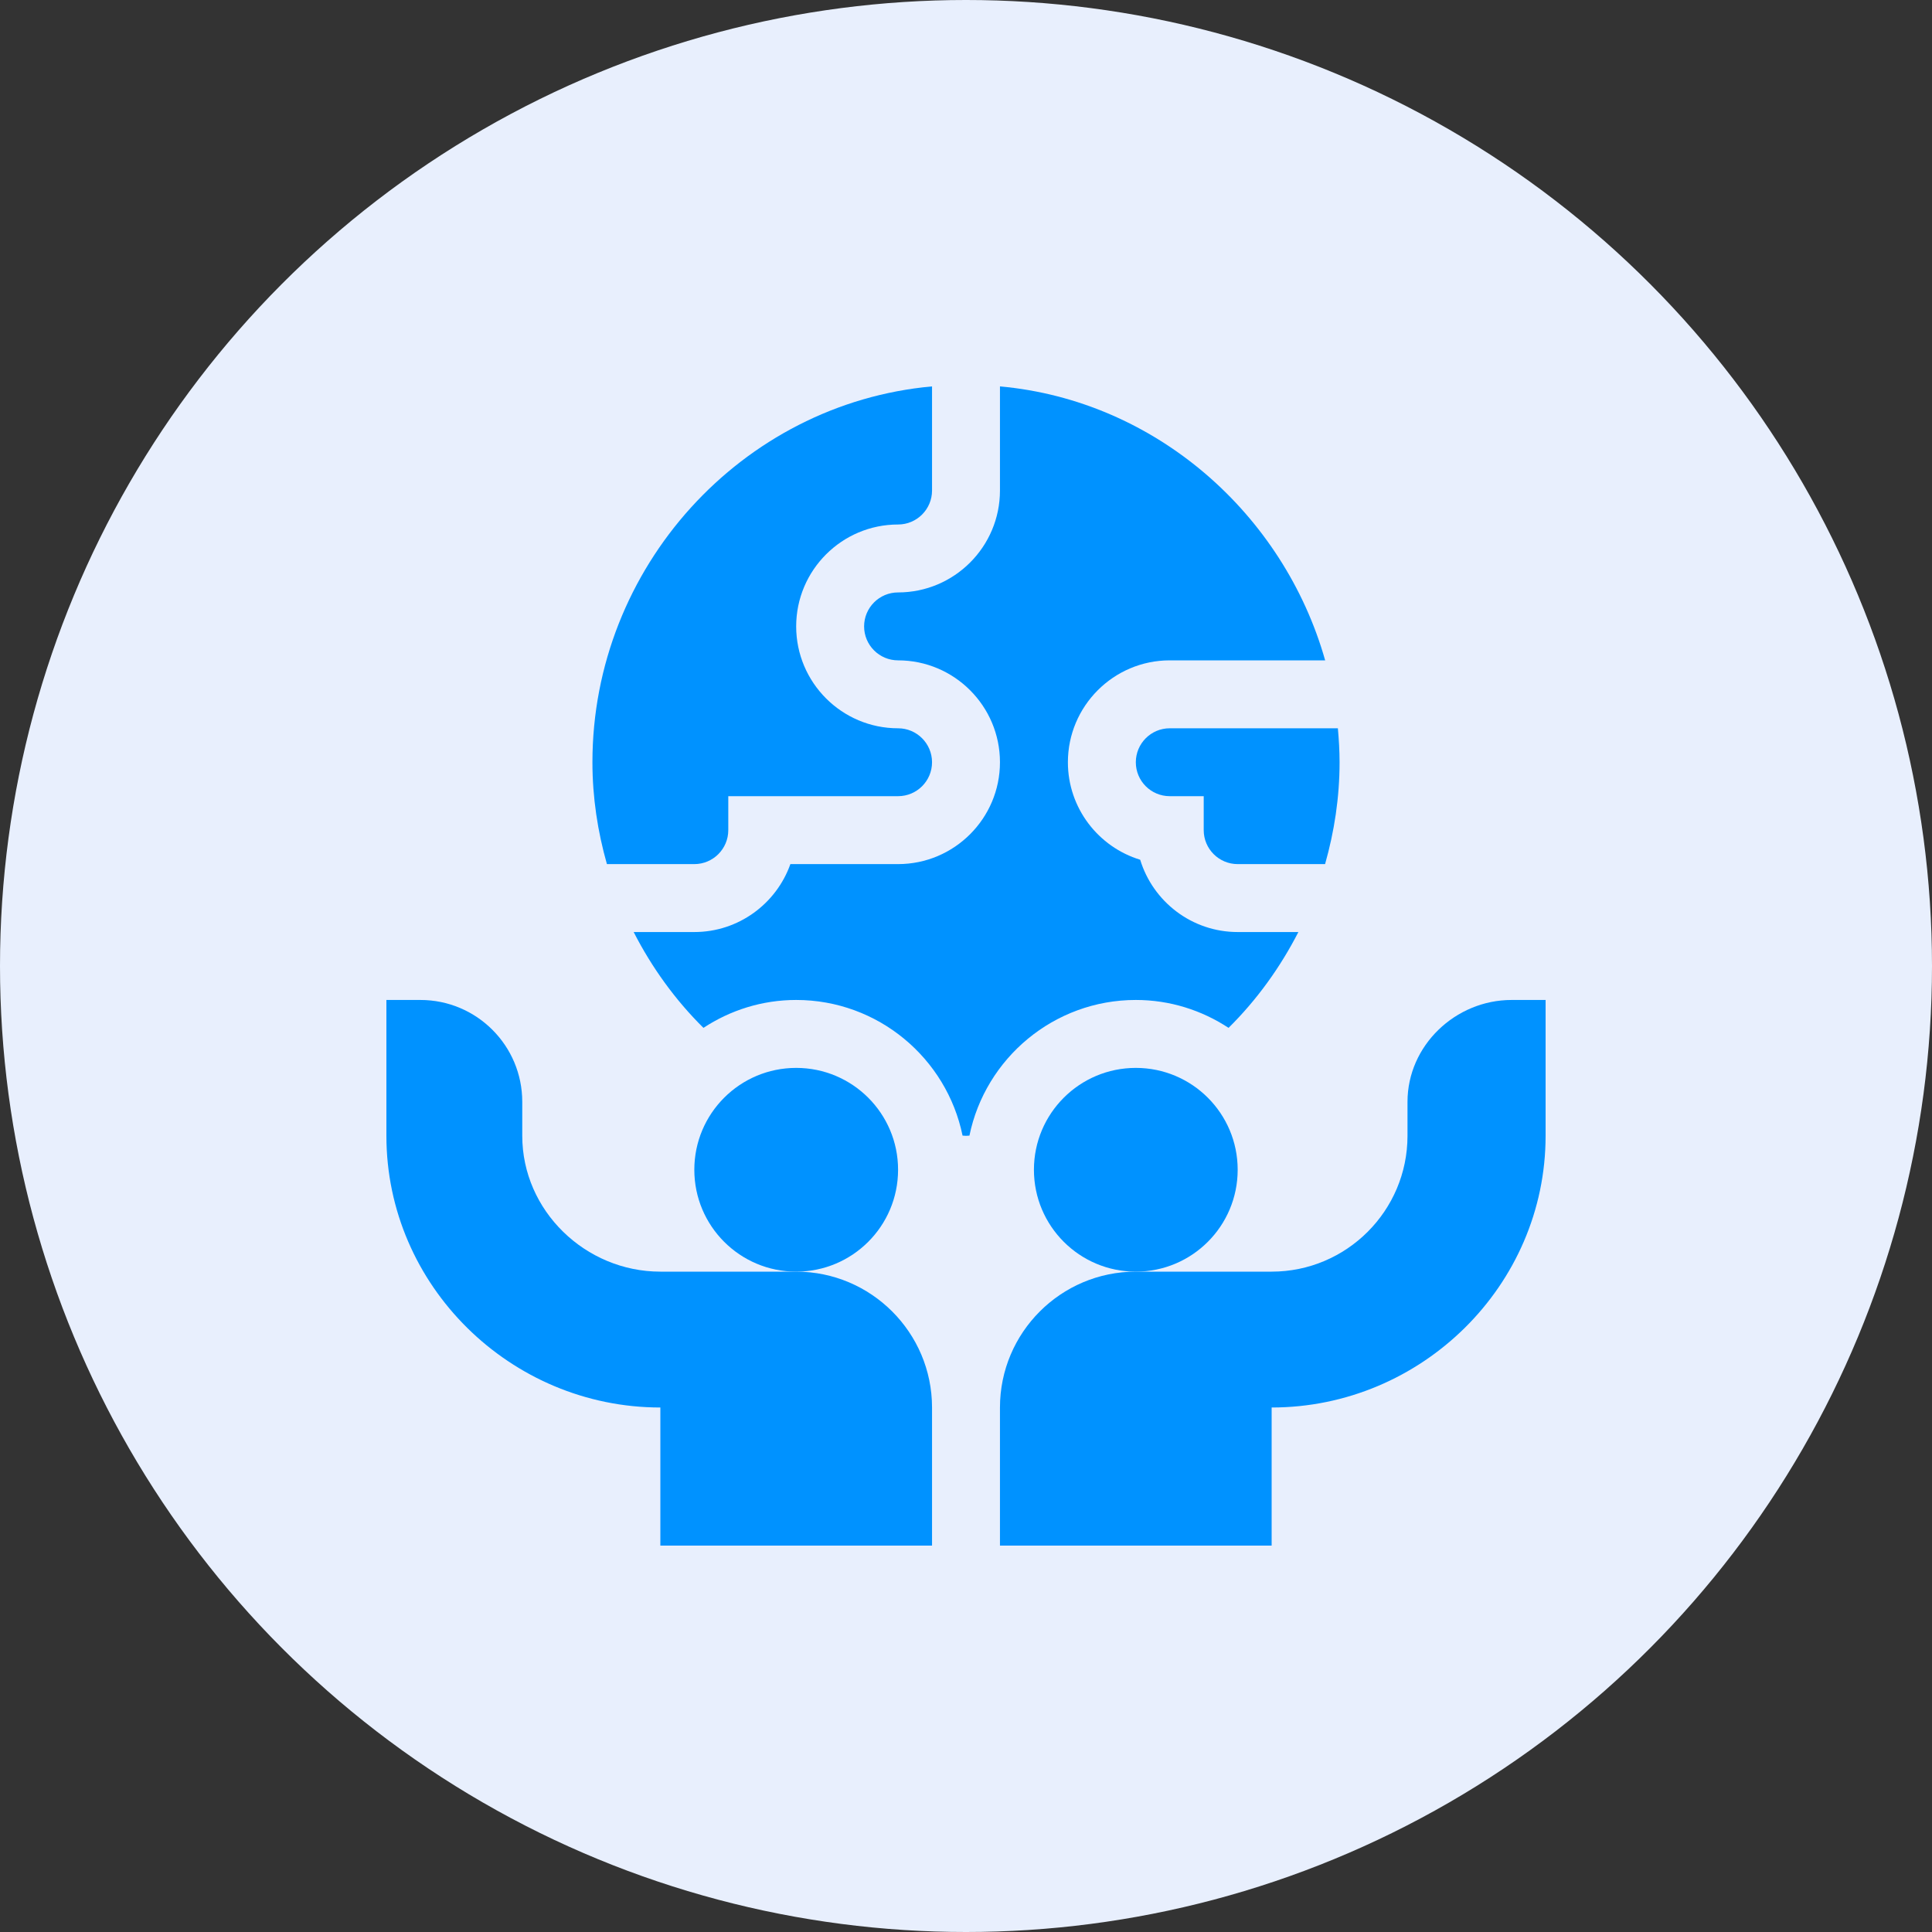
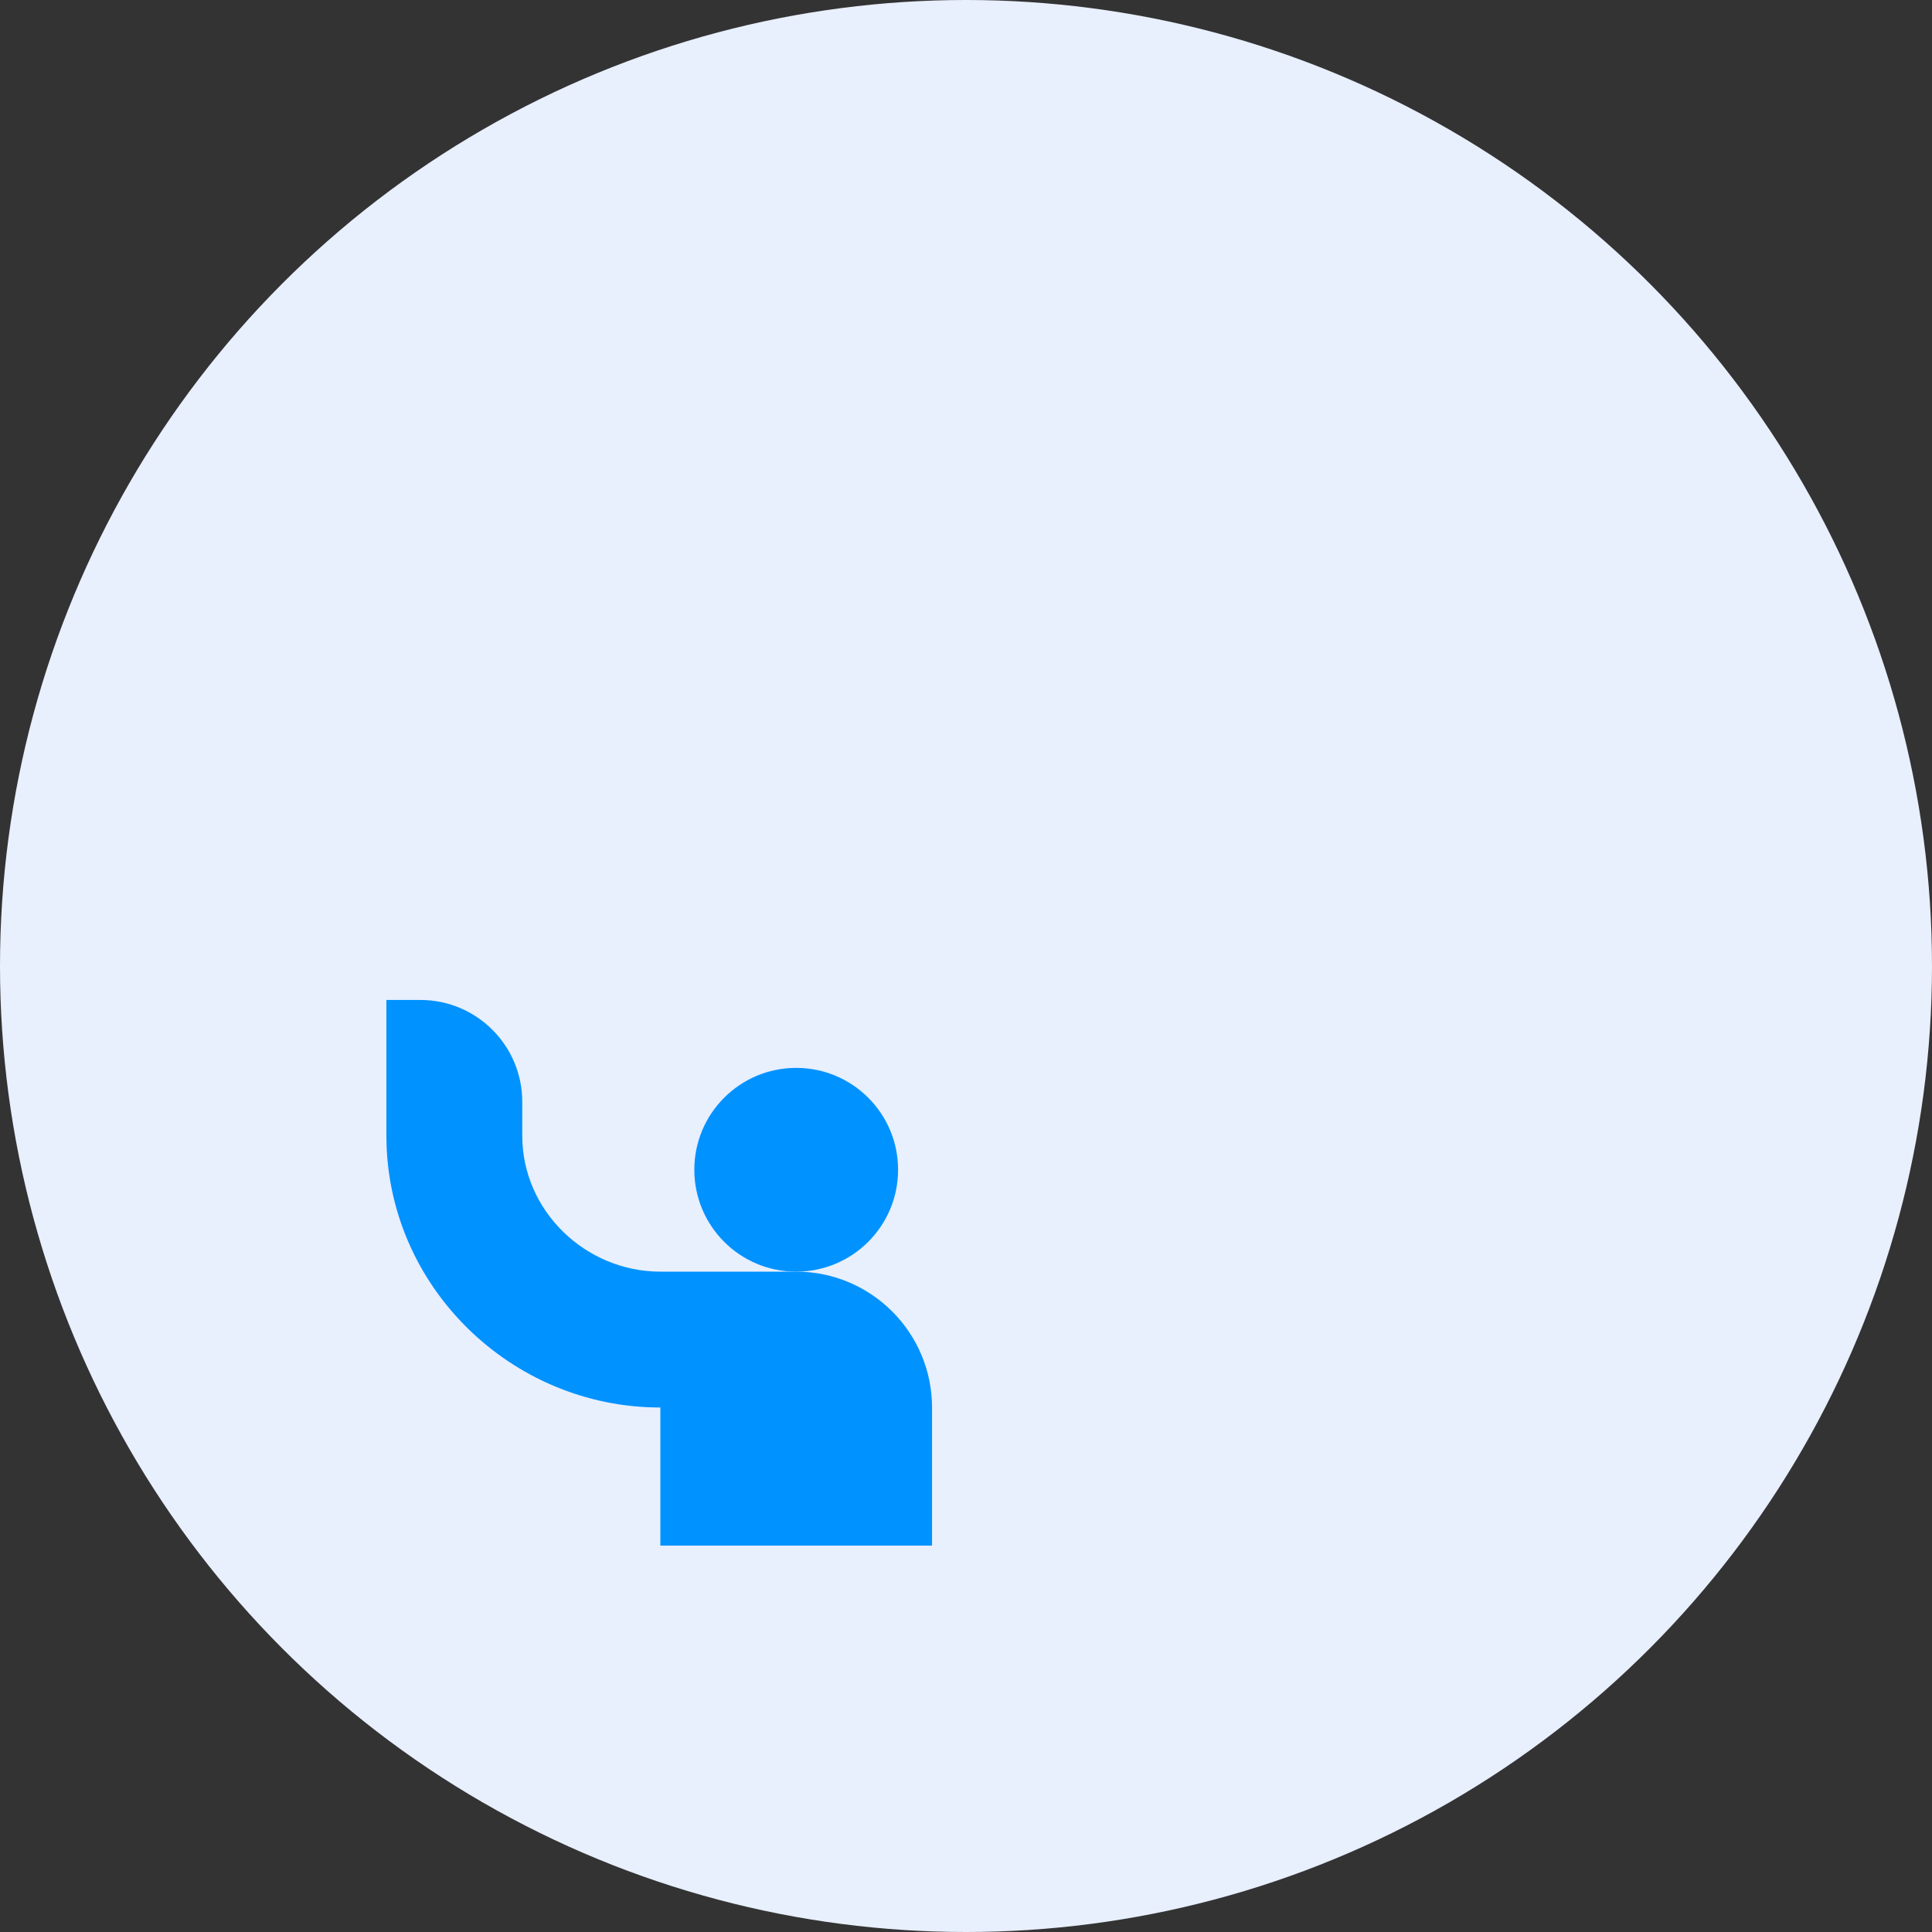
<svg xmlns="http://www.w3.org/2000/svg" width="50" height="50" viewBox="0 0 50 50" fill="none">
  <rect x="0" y="0" width="50" height="50" fill="#333333" stroke="none" />
  <circle cx="25" cy="25" r="25" fill="#E8EFFD" />
  <path d="M20.605 32.91H17.09C15.151 32.91 13.516 31.334 13.516 29.395V28.516C13.516 27.059 12.335 25.879 10.879 25.879H10V29.395C10 33.272 13.213 36.426 17.09 36.426V40H24.121V36.426C24.121 34.487 22.544 32.91 20.605 32.91Z" fill="#0092FF" />
-   <path d="M36.426 28.516V29.395C36.426 31.334 34.849 32.91 32.91 32.91H29.395C27.456 32.91 25.879 34.487 25.879 36.426V40H32.91V36.426C36.787 36.426 40 33.272 40 29.395V25.879H39.121C37.665 25.879 36.426 27.059 36.426 28.516Z" fill="#0092FF" />
  <path d="M20.605 32.91C22.062 32.91 23.242 31.73 23.242 30.273C23.242 28.817 22.062 27.637 20.605 27.637C19.149 27.637 17.969 28.817 17.969 30.273C17.969 31.73 19.149 32.91 20.605 32.91Z" fill="#0092FF" />
-   <path d="M29.395 32.91C30.851 32.91 32.031 31.73 32.031 30.273C32.031 28.817 30.851 27.637 29.395 27.637C27.938 27.637 26.758 28.817 26.758 30.273C26.758 31.73 27.938 32.91 29.395 32.91Z" fill="#0092FF" />
-   <path d="M23.242 13.574C23.727 13.574 24.121 13.18 24.121 12.695V10C19.194 10.445 15.332 14.684 15.332 19.727C15.332 20.642 15.469 21.524 15.707 22.363H17.969C18.454 22.363 18.848 21.969 18.848 21.484V20.605H23.242C23.727 20.605 24.121 20.212 24.121 19.727C24.121 19.242 23.727 18.848 23.242 18.848C21.788 18.848 20.605 17.665 20.605 16.211C20.605 14.757 21.788 13.574 23.242 13.574Z" fill="#0092FF" />
-   <path d="M32.031 22.363H34.293C34.531 21.524 34.668 20.642 34.668 19.727C34.668 19.43 34.65 19.138 34.624 18.848H30.273C29.788 18.848 29.395 19.242 29.395 19.727C29.395 20.212 29.788 20.605 30.273 20.605H31.152V21.484C31.152 21.969 31.546 22.363 32.031 22.363Z" fill="#0092FF" />
-   <path d="M29.395 25.879C30.281 25.879 31.104 26.147 31.795 26.601C32.523 25.881 33.13 25.041 33.602 24.121H32.031C30.843 24.121 29.837 23.331 29.508 22.25C28.427 21.921 27.637 20.914 27.637 19.727C27.637 18.273 28.82 17.09 30.273 17.09H34.295C33.223 13.306 29.912 10.364 25.879 10V12.695C25.879 14.149 24.696 15.332 23.242 15.332C22.757 15.332 22.363 15.726 22.363 16.211C22.363 16.696 22.757 17.09 23.242 17.09C24.696 17.09 25.879 18.273 25.879 19.727C25.879 21.18 24.696 22.363 23.242 22.363H20.455C20.092 23.386 19.115 24.121 17.969 24.121H16.399C16.87 25.041 17.477 25.881 18.205 26.601C18.896 26.147 19.719 25.879 20.605 25.879C22.726 25.879 24.501 27.389 24.911 29.39C24.941 29.39 24.97 29.395 25 29.395C25.03 29.395 25.059 29.39 25.089 29.39C25.5 27.389 27.274 25.879 29.395 25.879Z" fill="#0092FF" />
</svg>